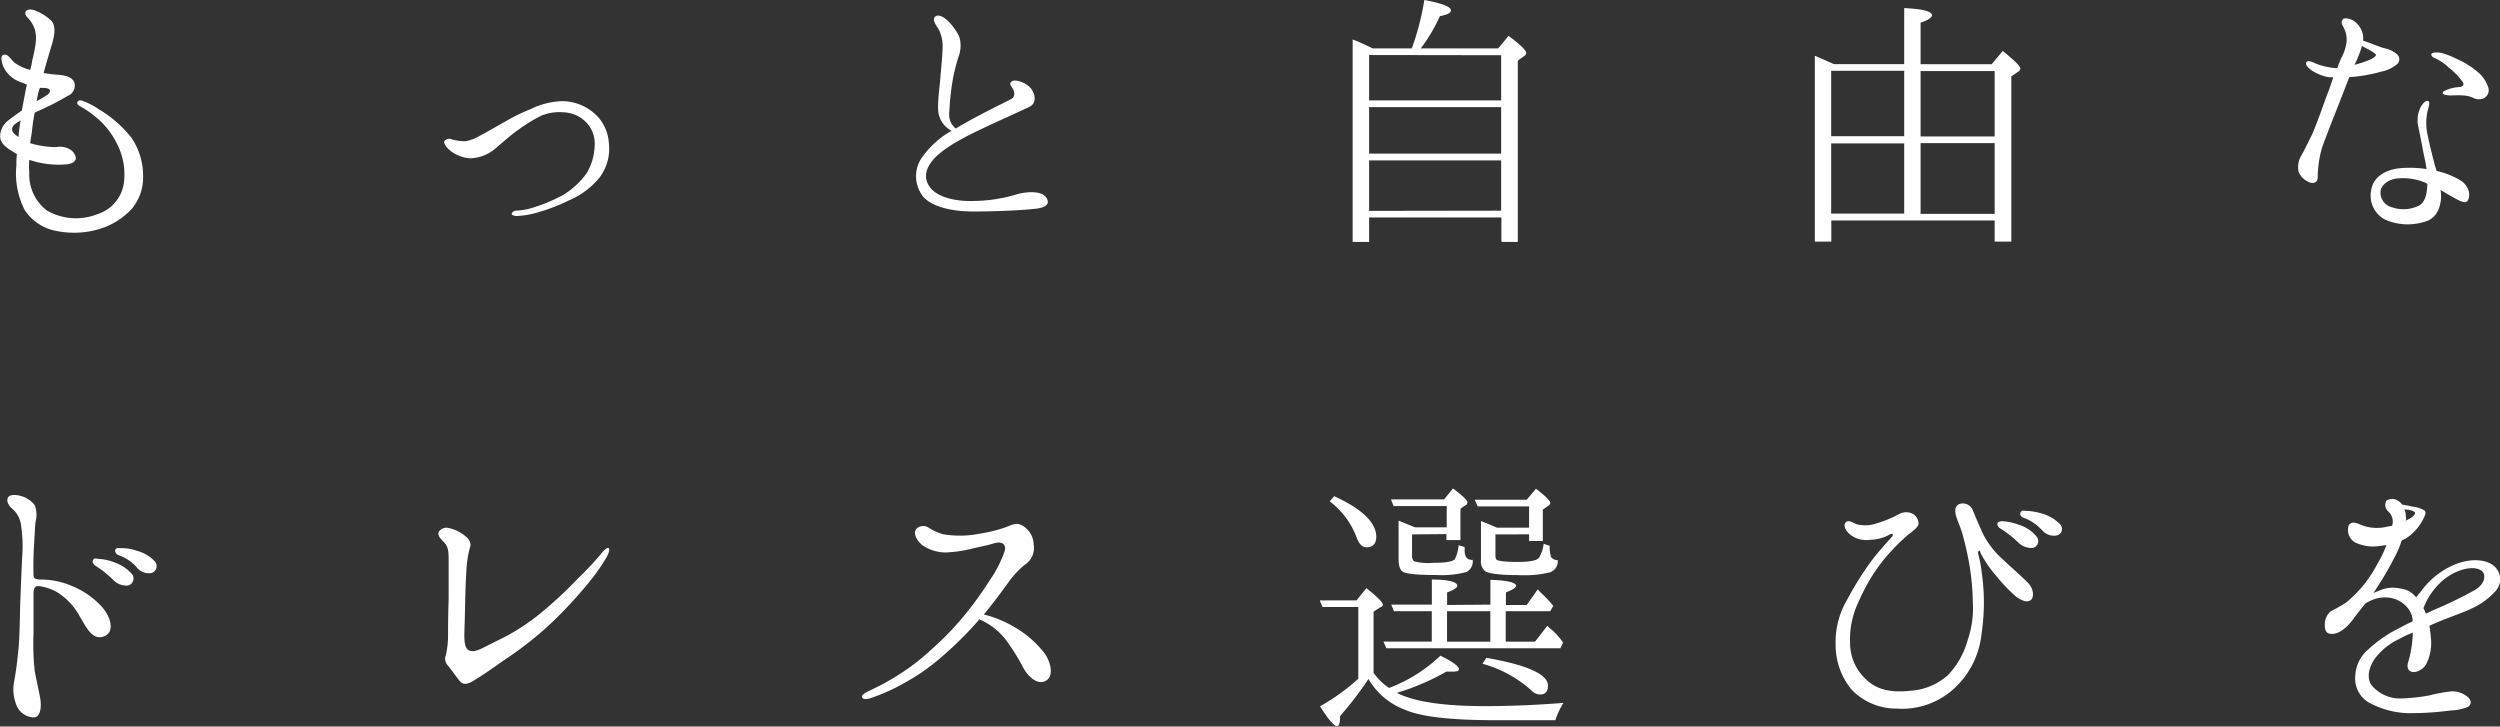
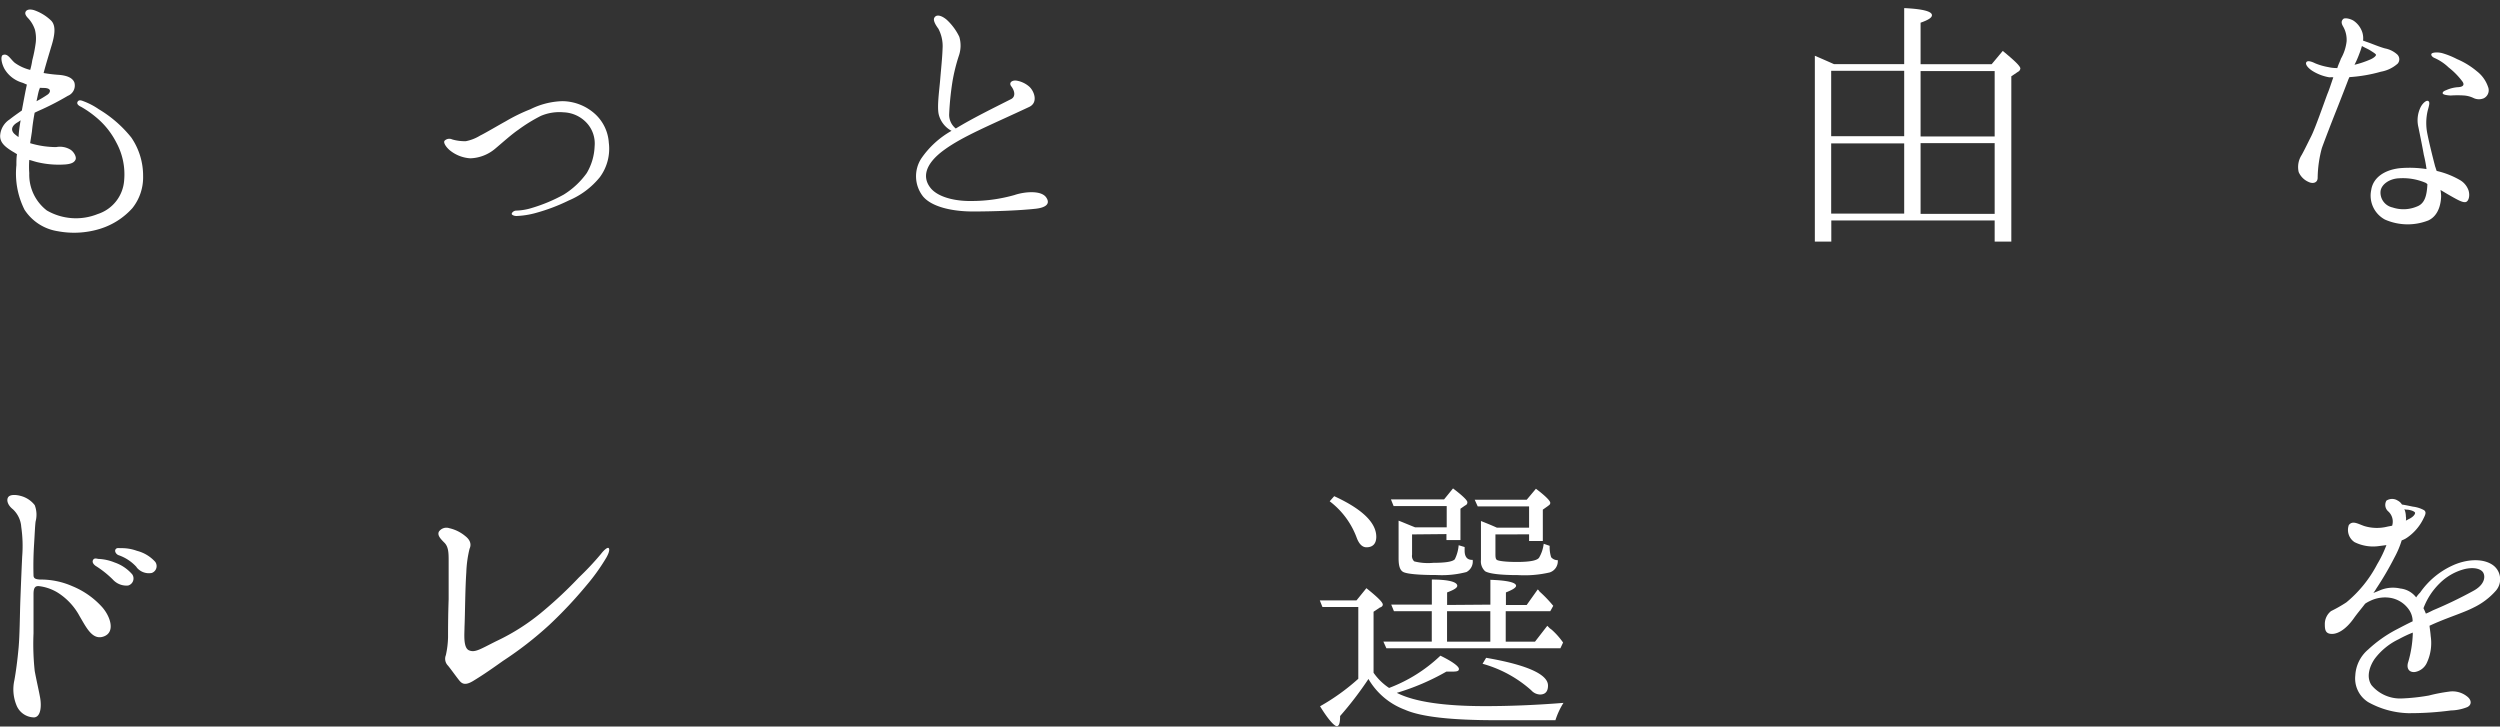
<svg xmlns="http://www.w3.org/2000/svg" viewBox="0 0 376.63 109.45">
  <rect x="0" y="0" width="376.63" height="109.45" fill="#333333" stroke="none" />
  <defs>
    <style>.cls-1{fill:#fff;}</style>
  </defs>
  <title>アセット 38</title>
  <g id="レイヤー_2" data-name="レイヤー 2">
    <g id="top">
      <path class="cls-1" d="M21.56,26.55a7.43,7.43,0,0,1-1.62,4.81,10.87,10.87,0,0,1-4.86,3.11,13.27,13.27,0,0,1-6.39.36,7.29,7.29,0,0,1-5-3.24,12.23,12.23,0,0,1-1.22-6.71c0-.54,0-1.12.09-1.66-.18-.09-.36-.23-.54-.32-1.35-.81-2-1.44-2-2.43A3.12,3.12,0,0,1,1.44,18c.45-.36,1.08-.81,1.85-1.35.31-1.66.54-2.92.76-3.91-.27-.09-.49-.23-.81-.32A4.6,4.6,0,0,1,.68,10.39c-.54-1-.59-2-.23-2.11.72-.27,1.08.58,1.76,1.17a6.67,6.67,0,0,0,2.34,1.08,10.46,10.46,0,0,0,.31-1.44,20.93,20.93,0,0,0,.5-2.48A5.53,5.53,0,0,0,5.27,4.5a4.71,4.71,0,0,0-.95-1.67c-.4-.4-.63-.76-.45-1.08s.63-.4,1.26-.22A7,7,0,0,1,7.7,3.1c.76.77.58,2.16,0,4C7.38,8.19,6.93,9.63,6.57,11a20.82,20.82,0,0,0,2.21.27c1.3.09,2.16.45,2.43,1.17a1.67,1.67,0,0,1-1,2,41,41,0,0,1-3.82,2c-.41.18-.81.36-1.17.54-.18.95-.32,1.89-.41,2.84-.09.63-.18,1.17-.27,1.75a13.77,13.77,0,0,0,3.92.59,3.05,3.05,0,0,1,2.11.36c.54.31,1,1.12.81,1.53s-.58.63-1.48.72a14,14,0,0,1-4.37-.36c-.36-.09-.76-.23-1.12-.32a13.74,13.74,0,0,0,0,2,6.79,6.79,0,0,0,2.65,5.62,8.76,8.76,0,0,0,7.65.54,5.76,5.76,0,0,0,4-5.17,10,10,0,0,0-1.17-5.58,12,12,0,0,0-3.06-3.83,15.18,15.18,0,0,0-2.25-1.57c-.4-.18-.72-.45-.54-.77s.54-.22.86-.09a10.58,10.58,0,0,1,2.34,1.22,18.2,18.2,0,0,1,4.9,4.27A10.19,10.19,0,0,1,21.56,26.55ZM2.79,20.65a20.35,20.35,0,0,1,.32-2.52c-.18.09-.32.23-.5.32-.9.54-1,1.17-.45,1.71A6.37,6.37,0,0,0,2.79,20.65ZM6,13.23a.72.72,0,0,1-.09.27c-.18.54-.27,1.17-.41,1.75a17.59,17.59,0,0,0,1.67-1c.45-.32.67-1-.59-1Z" />
      <path class="cls-1" d="M89.58,22.05a4.57,4.57,0,0,0-1.17-3.51,5,5,0,0,0-3.51-1.62,7.12,7.12,0,0,0-3.42.54,23.91,23.91,0,0,0-3.42,2.11c-1,.68-2.34,1.89-3.47,2.84a6.11,6.11,0,0,1-3.73,1.44,5.42,5.42,0,0,1-3.11-1.22c-.63-.54-1-1.21-.76-1.44A1,1,0,0,1,68.11,21a6.79,6.79,0,0,0,2.07.27,6.46,6.46,0,0,0,2.16-.85c.68-.32,2.88-1.62,3.87-2.16a26,26,0,0,1,3.69-1.8,11.54,11.54,0,0,1,4.82-1.22,7.45,7.45,0,0,1,5,2,6.43,6.43,0,0,1,2,4.27,7.21,7.21,0,0,1-1.35,5.18,12,12,0,0,1-4.68,3.51,28,28,0,0,1-5,1.89,12.55,12.55,0,0,1-2.88.45c-.4,0-.72-.18-.72-.32s.23-.45.63-.49a8.8,8.8,0,0,0,2.43-.41,24,24,0,0,0,4.77-2,12.07,12.07,0,0,0,3.47-3.24A8.51,8.51,0,0,0,89.58,22.05Z" />
      <path class="cls-1" d="M156,31.45c-2.43.27-6.39.41-9.45.41s-6.21-.68-7.52-2.3a4.92,4.92,0,0,1-.22-5.71,13.58,13.58,0,0,1,4.54-4.14,3.86,3.86,0,0,1-1.93-2.48c-.27-1.17.09-3.64.22-5.22s.32-3.37.36-4.68a5.62,5.62,0,0,0-.63-3c-.4-.54-.81-1.22-.63-1.62.36-.72,1.31-.23,1.89.27a8.53,8.53,0,0,1,1.89,2.56,4.68,4.68,0,0,1-.09,2.93,27.3,27.3,0,0,0-.94,3.82,44.11,44.11,0,0,0-.5,5,2.65,2.65,0,0,0,1,2.07c2.66-1.62,5.72-3.1,8.37-4.45.72-.41.45-1.31,0-1.89s.14-1,.86-.86A3.87,3.87,0,0,1,155,13c.77.63,1.49,2.43.05,3.11-5.94,2.79-10,4.41-12.87,6.52s-3.33,4.19-1.85,5.85c1.22,1.31,3.74,1.85,6.12,1.8a23.56,23.56,0,0,0,6.39-.9c1.44-.49,4-.76,4.77.36S157.24,31.32,156,31.45Z" />
-       <path class="cls-1" d="M212.69,7.29A39.08,39.08,0,0,0,214.58,0c2.66.5,4,1,4,1.57,0,.37-.58.68-1.66.86a24.49,24.49,0,0,1-2.88,4.86H225.7l1.57-1.89C229,6.7,229.93,7.56,229.93,8a.54.54,0,0,1-.27.41l-1,.72V36.45h-2.47V32.76H206.26v3.69h-2.48V5.94a32,32,0,0,1,3,1.35Zm-6.43,1v6.84h19.89V8.32Zm19.89,14.85v-7H206.26v7Zm0,8.6V24.16H206.26v7.61Z" />
      <path class="cls-1" d="M289.34,9.67h10.71l1.67-2c1.75,1.44,2.65,2.29,2.65,2.65a.63.63,0,0,1-.36.5l-1,.67V36.4H300.5V33.21H275.89V36.4h-2.48v-28c.63.27,1.58.68,2.88,1.26h10.58V1.22c2.79.13,4.18.49,4.18,1.07,0,.37-.54.72-1.71,1.13Zm-2.47,1h-11v9.85h11Zm-11,21.51h11V21.6h-11ZM300.5,20.56V10.71H289.34v9.85Zm0,1H289.34V32.22H300.5Z" />
      <path class="cls-1" d="M346.3,25.92a3.35,3.35,0,0,1,.45-2.57c.45-.81.85-1.66,1.44-2.83s1.8-4.64,2.43-6.35c.31-.72.58-1.62.9-2.52a2.93,2.93,0,0,0-.59,0,7,7,0,0,1-2.61-1c-.67-.45-1.08-1-.85-1.3s.94,0,1.3.18a9.26,9.26,0,0,0,2,.58,5.42,5.42,0,0,0,1.35.14c.18-.59.41-1,.54-1.4a6.84,6.84,0,0,0,.86-2.61A4,4,0,0,0,353,4c-.32-.54-.27-.86,0-1.13s1.26,0,1.67.32a3.4,3.4,0,0,1,1.21,1.66A3,3,0,0,1,356,6.12l.77.27c.63.22,1.57.63,2.52.9a3.84,3.84,0,0,1,1.84.9,1,1,0,0,1,.09,1.39,5.12,5.12,0,0,1-2.52,1.22,22.53,22.53,0,0,1-4.63.81h-.14a.3.3,0,0,1-.09.22c-.22.59-1.35,3.51-1.89,4.86s-1.71,4.37-2.16,5.63a18,18,0,0,0-.63,4.45c0,.81-.76.95-1.39.63A2.85,2.85,0,0,1,346.3,25.92Zm8.41-16.16A14.41,14.41,0,0,0,357,9c.67-.27,1-.63.94-.77s-.49-.4-.85-.63-.81-.4-1.26-.67a11.5,11.5,0,0,1-.41,1.21A13.88,13.88,0,0,1,354.71,9.76Zm10.85,15.71a19.44,19.44,0,0,0-.41-2.16c-.22-1.26-.58-3-.81-4.14a4.45,4.45,0,0,1,.32-3c.31-.63.9-1.13,1.17-.95s.13.63-.09,1.44a8.11,8.11,0,0,0-.05,3.51c.27,1.35.77,3.38,1.17,4.91.09.22.14.45.23.67a12.64,12.64,0,0,1,3.46,1.35,2.89,2.89,0,0,1,1.35,1.62c.23.81,0,1.58-.4,1.71s-1.08-.22-2.12-.81c-.49-.27-1.08-.63-1.71-1a7.84,7.84,0,0,1,.09.86c0,.76-.18,2.92-1.93,3.73a8.5,8.5,0,0,1-6.53-.13,4.09,4.09,0,0,1-2.07-4.46c.27-1.8,1.89-3,4.28-3.28A16.88,16.88,0,0,1,365.56,25.47Zm-.05,2.11a8.72,8.72,0,0,0-4.09-.72c-1.4.05-2.7.9-2.79,2a2.29,2.29,0,0,0,1.8,2.39,5.21,5.21,0,0,0,3.69-.14c1.21-.45,1.48-1.71,1.57-3.28v-.09A.7.7,0,0,1,365.51,27.58Zm9.32-14.49a1.35,1.35,0,0,1-.63,1.71,1.88,1.88,0,0,1-1.49,0,4,4,0,0,0-1.44-.41,14.89,14.89,0,0,0-2.07,0c-.85-.05-1.21-.18-1.21-.36s.18-.32.54-.45a5.12,5.12,0,0,1,1.84-.45c.72-.05.95-.36.59-.86a11.09,11.09,0,0,0-2.07-2.11,7.41,7.41,0,0,0-2.07-1.4c-.45-.18-.63-.49-.5-.67s.86-.27,1.58-.09a12,12,0,0,1,2.25.9,11.91,11.91,0,0,1,3,1.84A5,5,0,0,1,374.83,13.09Z" />
      <path class="cls-1" d="M5.05,89.51c0,.81,0,4.32,0,5.9a38,38,0,0,0,.18,5.67c.27,1.48.58,2.74.81,4s.13,2.92-.9,3a2.9,2.9,0,0,1-2.66-1.84,6.31,6.31,0,0,1-.31-3.78c.22-1.22.45-2.88.63-4.86s.18-4.82.27-7.25.18-4.54.27-6.48a20,20,0,0,0-.14-4.5,4,4,0,0,0-1.26-2.65c-.76-.59-1-1.35-.72-1.8s1.17-.4,1.85-.22A3.92,3.92,0,0,1,5.23,76.1a4,4,0,0,1,.13,2.48c-.09.72-.13,1.93-.22,3.33s-.14,3-.09,4.77c0,.58.54.58.94.63a11.76,11.76,0,0,1,4.91,1,12.33,12.33,0,0,1,4.45,3.11c1.26,1.39,2.07,3.78.32,4.45S13,94.51,12,92.84a9.53,9.53,0,0,0-3.15-3.46,6.92,6.92,0,0,0-3-1.08C5.23,88.25,5.05,88.66,5.05,89.51ZM17,87.31a14.81,14.81,0,0,0-2.61-2.07c-.36-.27-.54-.59-.36-.9s.54-.18.77-.14a7.23,7.23,0,0,1,2.47.54,6.1,6.1,0,0,1,2.66,1.8,1.1,1.1,0,0,1-.63,1.67A2.75,2.75,0,0,1,17,87.31Zm3.6-1.85a6.51,6.51,0,0,0-2.79-1.84c-.36-.18-.58-.59-.4-.86s.49-.18.76-.18a6.76,6.76,0,0,1,2.48.41,5.53,5.53,0,0,1,2.74,1.66,1.09,1.09,0,0,1-.54,1.67A2.37,2.37,0,0,1,20.57,85.46Z" />
      <path class="cls-1" d="M91.35,84a30.11,30.11,0,0,1-3,4.19,65.22,65.22,0,0,1-5.58,5.94,53.84,53.84,0,0,1-7,5.44c-2.34,1.67-3.38,2.34-4.46,3s-1.62.54-2.07,0-1.3-1.75-1.75-2.29a1.46,1.46,0,0,1-.32-1.58A13.86,13.86,0,0,0,67.5,96c0-1.26,0-3.11.09-5.72V84.56c0-1.17,0-2.16-.63-2.79s-1.08-1.12-.85-1.66a1.37,1.37,0,0,1,1.57-.54,5.7,5.7,0,0,1,2.39,1.17c.94.72.9,1.44.67,1.93a17.37,17.37,0,0,0-.49,3.56c-.18,2.7-.18,6.21-.27,8.23,0,1-.23,3.11.67,3.51s1.71-.18,4.14-1.39A32.07,32.07,0,0,0,81.9,92a62.78,62.78,0,0,0,5.31-5,42.78,42.78,0,0,0,3.33-3.55c.45-.59.95-1,1.13-.9S91.85,83.12,91.35,84Z" />
-       <path class="cls-1" d="M129.85,105c-.09-.27.49-.63.94-.86a35.87,35.87,0,0,0,4.64-2.52A32,32,0,0,0,140.15,98a47.5,47.5,0,0,0,4.55-4.59,52.55,52.55,0,0,0,4.41-6A17.7,17.7,0,0,0,151.36,83c.27-1-.41-1.53-1.71-1.12-.86.27-1.4.36-3,.72a20.15,20.15,0,0,1-4.1.63,6.25,6.25,0,0,1-3.64-1.13c-1.08-.94-1.31-2-.81-2.47a1.47,1.47,0,0,1,1.8-.14,8.13,8.13,0,0,0,2.2,1,15.24,15.24,0,0,0,5.49-.09,22.2,22.2,0,0,0,4-1c.63-.22,1.44-.76,2.34-.27A3.36,3.36,0,0,1,155.72,82a3,3,0,0,1-1.3,3.06A13.31,13.31,0,0,0,152,87.62c-.9,1.26-2.12,2.93-3.78,4.95a17.66,17.66,0,0,1,4.9,2.07,15.39,15.39,0,0,1,4.1,3.6c.9,1.08,1.71,3.47.4,4.28s-2.74-.63-3.42-1.85a32.19,32.19,0,0,0-2.7-4.32,9.94,9.94,0,0,0-4-3.06.43.43,0,0,0-.09.18A54.27,54.27,0,0,1,141.82,99a30.69,30.69,0,0,1-5.45,3.82,28.76,28.76,0,0,1-5.17,2.34C130.48,105.4,129.94,105.35,129.85,105Z" />
      <path class="cls-1" d="M206.93,101.35a8.65,8.65,0,0,0,2.34,2.29A22.92,22.92,0,0,0,217,98.78c1.85.9,2.79,1.62,2.79,2s-.4.4-1.21.4h-.68a35.41,35.41,0,0,1-7.47,3.2c2.66,1.35,7.11,2,13.28,2,3.37,0,7.33-.13,11.83-.49a11.24,11.24,0,0,0-1.21,2.61h-9c-6.66,0-11.25-.5-13.68-1.58a10.66,10.66,0,0,1-5.49-4.63,52.08,52.08,0,0,1-4.27,5.58c0,1-.14,1.53-.5,1.53s-1.3-1-2.52-3a32.17,32.17,0,0,0,5.76-4.14V91.45h-5.4l-.4-1h5.53l1.49-1.84c1.62,1.3,2.47,2.11,2.47,2.47,0,.18-.13.36-.45.45l-.94.63ZM201,74.75c4.23,1.94,6.34,4,6.34,6.12,0,1-.49,1.58-1.48,1.58-.63,0-1.13-.5-1.49-1.49a12.16,12.16,0,0,0-4.05-5.44Zm23.53,16.34V87.35c2.61.09,3.87.41,3.87.9,0,.27-.49.59-1.53,1v1.89H230l1.66-2.34a.89.89,0,0,1,.27.31A19,19,0,0,1,234,91.27l-.45.81h-6.71v4.59h4.41l1.85-2.39.36.36.31.23a11,11,0,0,1,1.71,1.93l-.4.86H208.86l-.45-1h7.29V92.08H210l-.41-1h6.12V87.31c2.52,0,3.83.36,3.83.94,0,.32-.54.63-1.53,1v1.89ZM212.73,80.51v3.06a1.14,1.14,0,0,0,.32,1,8.34,8.34,0,0,0,2.88.22c1.89,0,2.92-.18,3.24-.54a5.82,5.82,0,0,0,.58-2.11l.9.27c0,.18,0,.31,0,.54,0,.94.4,1.44,1.21,1.39v0a1.79,1.79,0,0,1-.94,1.84,14.67,14.67,0,0,1-4.5.45c-2.79,0-4.46-.18-5-.45s-.72-1-.72-2.07V78.44c.41.14,1.22.5,2.48,1h4.77v-3.2h-8l-.4-1h8l1.35-1.66c1.48,1.12,2.16,1.8,2.16,2.07a.47.47,0,0,1-.32.49l-.72.5v4.72h-2.11v-.9Zm11.79,16.16V92.08H218v4.59Zm.77-16.16v2.84c0,.49,0,.85.22,1s1.26.31,3,.31c2,0,3.1-.22,3.37-.67a5.34,5.34,0,0,0,.68-2.07l.9.31a5,5,0,0,0,.22,1.71,1.25,1.25,0,0,0,1,.45,1.77,1.77,0,0,1-1.22,1.85,16.65,16.65,0,0,1-4.77.4c-2.7,0-4.36-.22-4.95-.58a2,2,0,0,1-.63-1.71V78.49c.77.31,1.58.63,2.39,1h4.86v-3.2h-7.74l-.45-1h7.83l1.39-1.66c1.49,1.12,2.16,1.84,2.16,2.11s-.13.32-.36.5l-.76.54V81.5h-2.07v-1Zm-1.4,18.59c6.26,1.08,9.32,2.52,9.32,4.18,0,.9-.41,1.35-1.22,1.35a1.86,1.86,0,0,1-1.3-.63,18.34,18.34,0,0,0-7.34-4Z" />
-       <path class="cls-1" d="M298,83.39a17,17,0,0,1,.54,2.79,31.38,31.38,0,0,1,0,9.18,13.05,13.05,0,0,1-3.82,8.06,11.62,11.62,0,0,1-9,3.33,9.3,9.3,0,0,1-6.79-2.88,10.53,10.53,0,0,1-2.39-6.75,12.61,12.61,0,0,1,1.8-6.89,47.78,47.78,0,0,1,3.51-5.62c1.13-1.53,3.11-3.65,3.24-3.83s.09-.58-.45-.22a6.39,6.39,0,0,1-2.88.76,3.94,3.94,0,0,1-3-.76c-.85-.68-1.08-1.53-.67-1.89s.94,0,1.62.31a5.21,5.21,0,0,0,3-.13,17.69,17.69,0,0,0,3.46-1.44,2.19,2.19,0,0,1,2,0,1.74,1.74,0,0,1,.86,1.53c-.09.45-.5.81-1.67,1.71a29.79,29.79,0,0,0-3.73,3.87,26.94,26.94,0,0,0-3.56,6,13,13,0,0,0-1.35,6.35,7.42,7.42,0,0,0,2.66,5.71c1.62,1.44,3.82,1.76,6.3,1.49a9.39,9.39,0,0,0,5.76-2.34,12.43,12.43,0,0,0,3-5.31,14.86,14.86,0,0,0,.77-5.72,38.25,38.25,0,0,0-.5-5.53c-.31-1.76-.63-3.15-1-4.5s-.9-2.34-1.08-3.15,0-1.31.5-1.57a1.61,1.61,0,0,1,2,.76c.45,1,.81,2,1.62,3.73a13,13,0,0,0,2.92,3.78c1.13,1.08,2.7,2.43,3.78,3.51s.95,2.39.45,2.7-1,.18-2-.4a23.34,23.34,0,0,1-3.1-3.2,18,18,0,0,1-2.43-3.51C298.31,82.81,298,82.85,298,83.39Zm6-1.71a15.91,15.91,0,0,0-2.66-2.07c-.36-.22-.54-.63-.36-.9a1.15,1.15,0,0,1,.77-.18,8.16,8.16,0,0,1,2.43.54,5.44,5.44,0,0,1,2.7,1.85,1.05,1.05,0,0,1-.63,1.62A2.84,2.84,0,0,1,304,81.68Zm3.55-1.89A6.75,6.75,0,0,0,304.84,78c-.41-.18-.63-.54-.41-.86s.45-.18.72-.18a9.43,9.43,0,0,1,2.48.41A6,6,0,0,1,310.37,79a1,1,0,0,1-.54,1.67A2.32,2.32,0,0,1,307.58,79.79Z" />
      <path class="cls-1" d="M376,89a10.54,10.54,0,0,1-3.33,2.52c-1.3.68-3.51,1.4-5.22,2.12-.45.18-.94.4-1.44.63.05.49.14,1,.18,1.57a7,7,0,0,1-.54,3.92,2.42,2.42,0,0,1-1.84,1.48c-.95.09-1.31-.63-1-1.53a17.24,17.24,0,0,0,.68-4.14v-.27a19.11,19.11,0,0,0-2.12,1,9.83,9.83,0,0,0-3.6,2.93c-.76,1.08-1.35,2.74-.49,4a5.63,5.63,0,0,0,4.41,2,29.82,29.82,0,0,0,4.23-.45,24.85,24.85,0,0,1,3-.58,3.51,3.51,0,0,1,2.75.72c.72.54.72,1.3,0,1.62a7.06,7.06,0,0,1-2.43.49,46.59,46.59,0,0,1-6.48.41,13.09,13.09,0,0,1-6-1.67,4.2,4.2,0,0,1-1.93-4,5.48,5.48,0,0,1,1.93-3.91,19.6,19.6,0,0,1,4.23-3c.77-.4,1.62-.85,2.48-1.26a3.08,3.08,0,0,0-.59-1.8A4.25,4.25,0,0,0,360,90.05a5.11,5.11,0,0,0-2.88.45,5.27,5.27,0,0,0-.81.45c-.58.77-1.17,1.44-1.71,2.21-1.08,1.53-2.29,2.34-3.28,2.34s-1.08-.63-1.08-1.44a2.47,2.47,0,0,1,.94-2,21,21,0,0,0,2.3-1.31A18.52,18.52,0,0,0,358.13,85a17.84,17.84,0,0,0,1.39-2.88l-1.08.14a6.27,6.27,0,0,1-3.73-.59,2.2,2.2,0,0,1-.86-2.56c.54-.72,1.31-.23,2.3.13a6.53,6.53,0,0,0,3.55.09l.68-.13a2.07,2.07,0,0,0-.59-2.16,1.29,1.29,0,0,1-.27-1.62,1.56,1.56,0,0,1,1.71,0,1.62,1.62,0,0,1,.63.59c.63.09,1.4.27,1.67.32a4.61,4.61,0,0,1,1.66.53c.41.32.18.72-.18,1.44A7.39,7.39,0,0,1,362.63,81a3.43,3.43,0,0,1-.81.41,13.58,13.58,0,0,1-1.08,2.56A47.21,47.21,0,0,1,358,88.66a5.24,5.24,0,0,1-.45.67c.36-.13.77-.31,1-.4a5,5,0,0,1,3.06-.27A3.47,3.47,0,0,1,364,90a4.12,4.12,0,0,1,.59-.72,12,12,0,0,1,4.81-4.05c2-.95,4.59-1.22,6.17-.09A2.63,2.63,0,0,1,376,89ZM362.45,78.44c.22-.13.4-.22.58-.31.68-.36.9-.81.77-.95s-.45-.31-1.08-.4c-.18,0-.36,0-.5-.09a3,3,0,0,1,.23,1.12A1.65,1.65,0,0,1,362.45,78.44Zm11.65,7.83c-.27-.49-1.21-.9-2.79-.54a8.23,8.23,0,0,0-3.78,2.16,10.23,10.23,0,0,0-2.43,3.74c.14.27.27.58.36.81.41-.14.77-.36,1.17-.54a63.67,63.67,0,0,0,5.9-2.84C374.42,88.07,374.42,86.81,374.1,86.27Z" />
    </g>
  </g>
</svg>